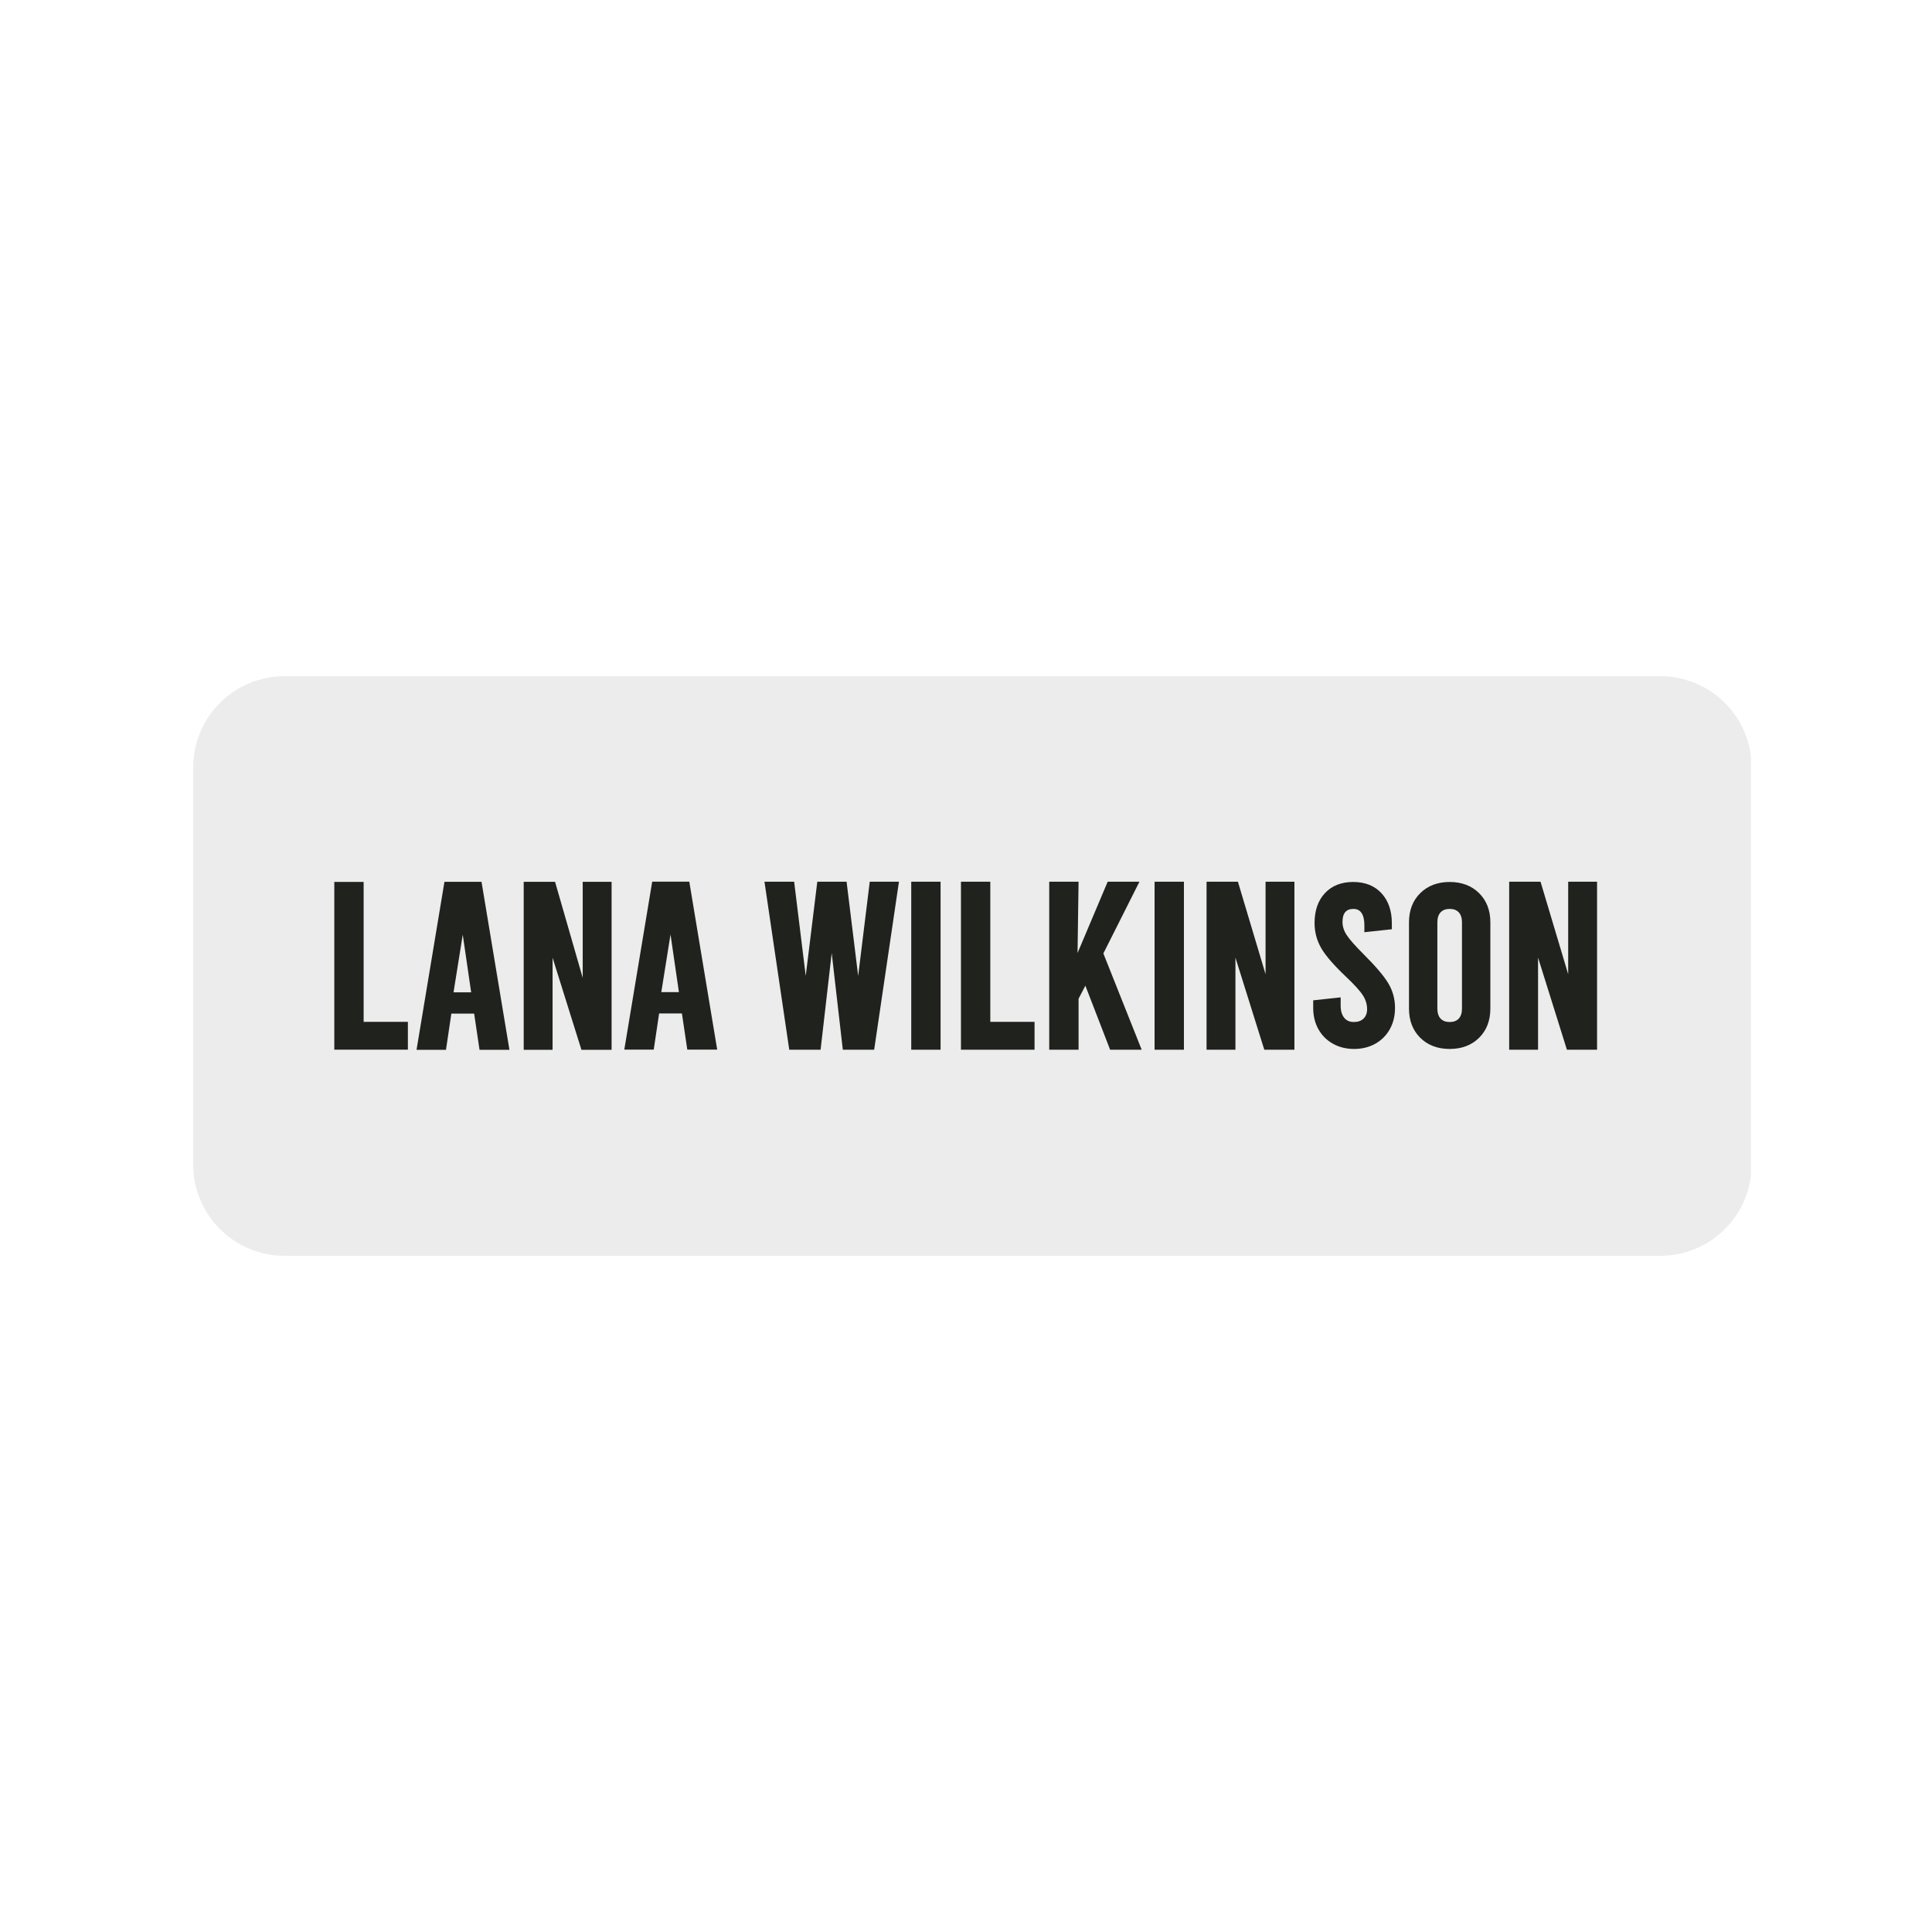
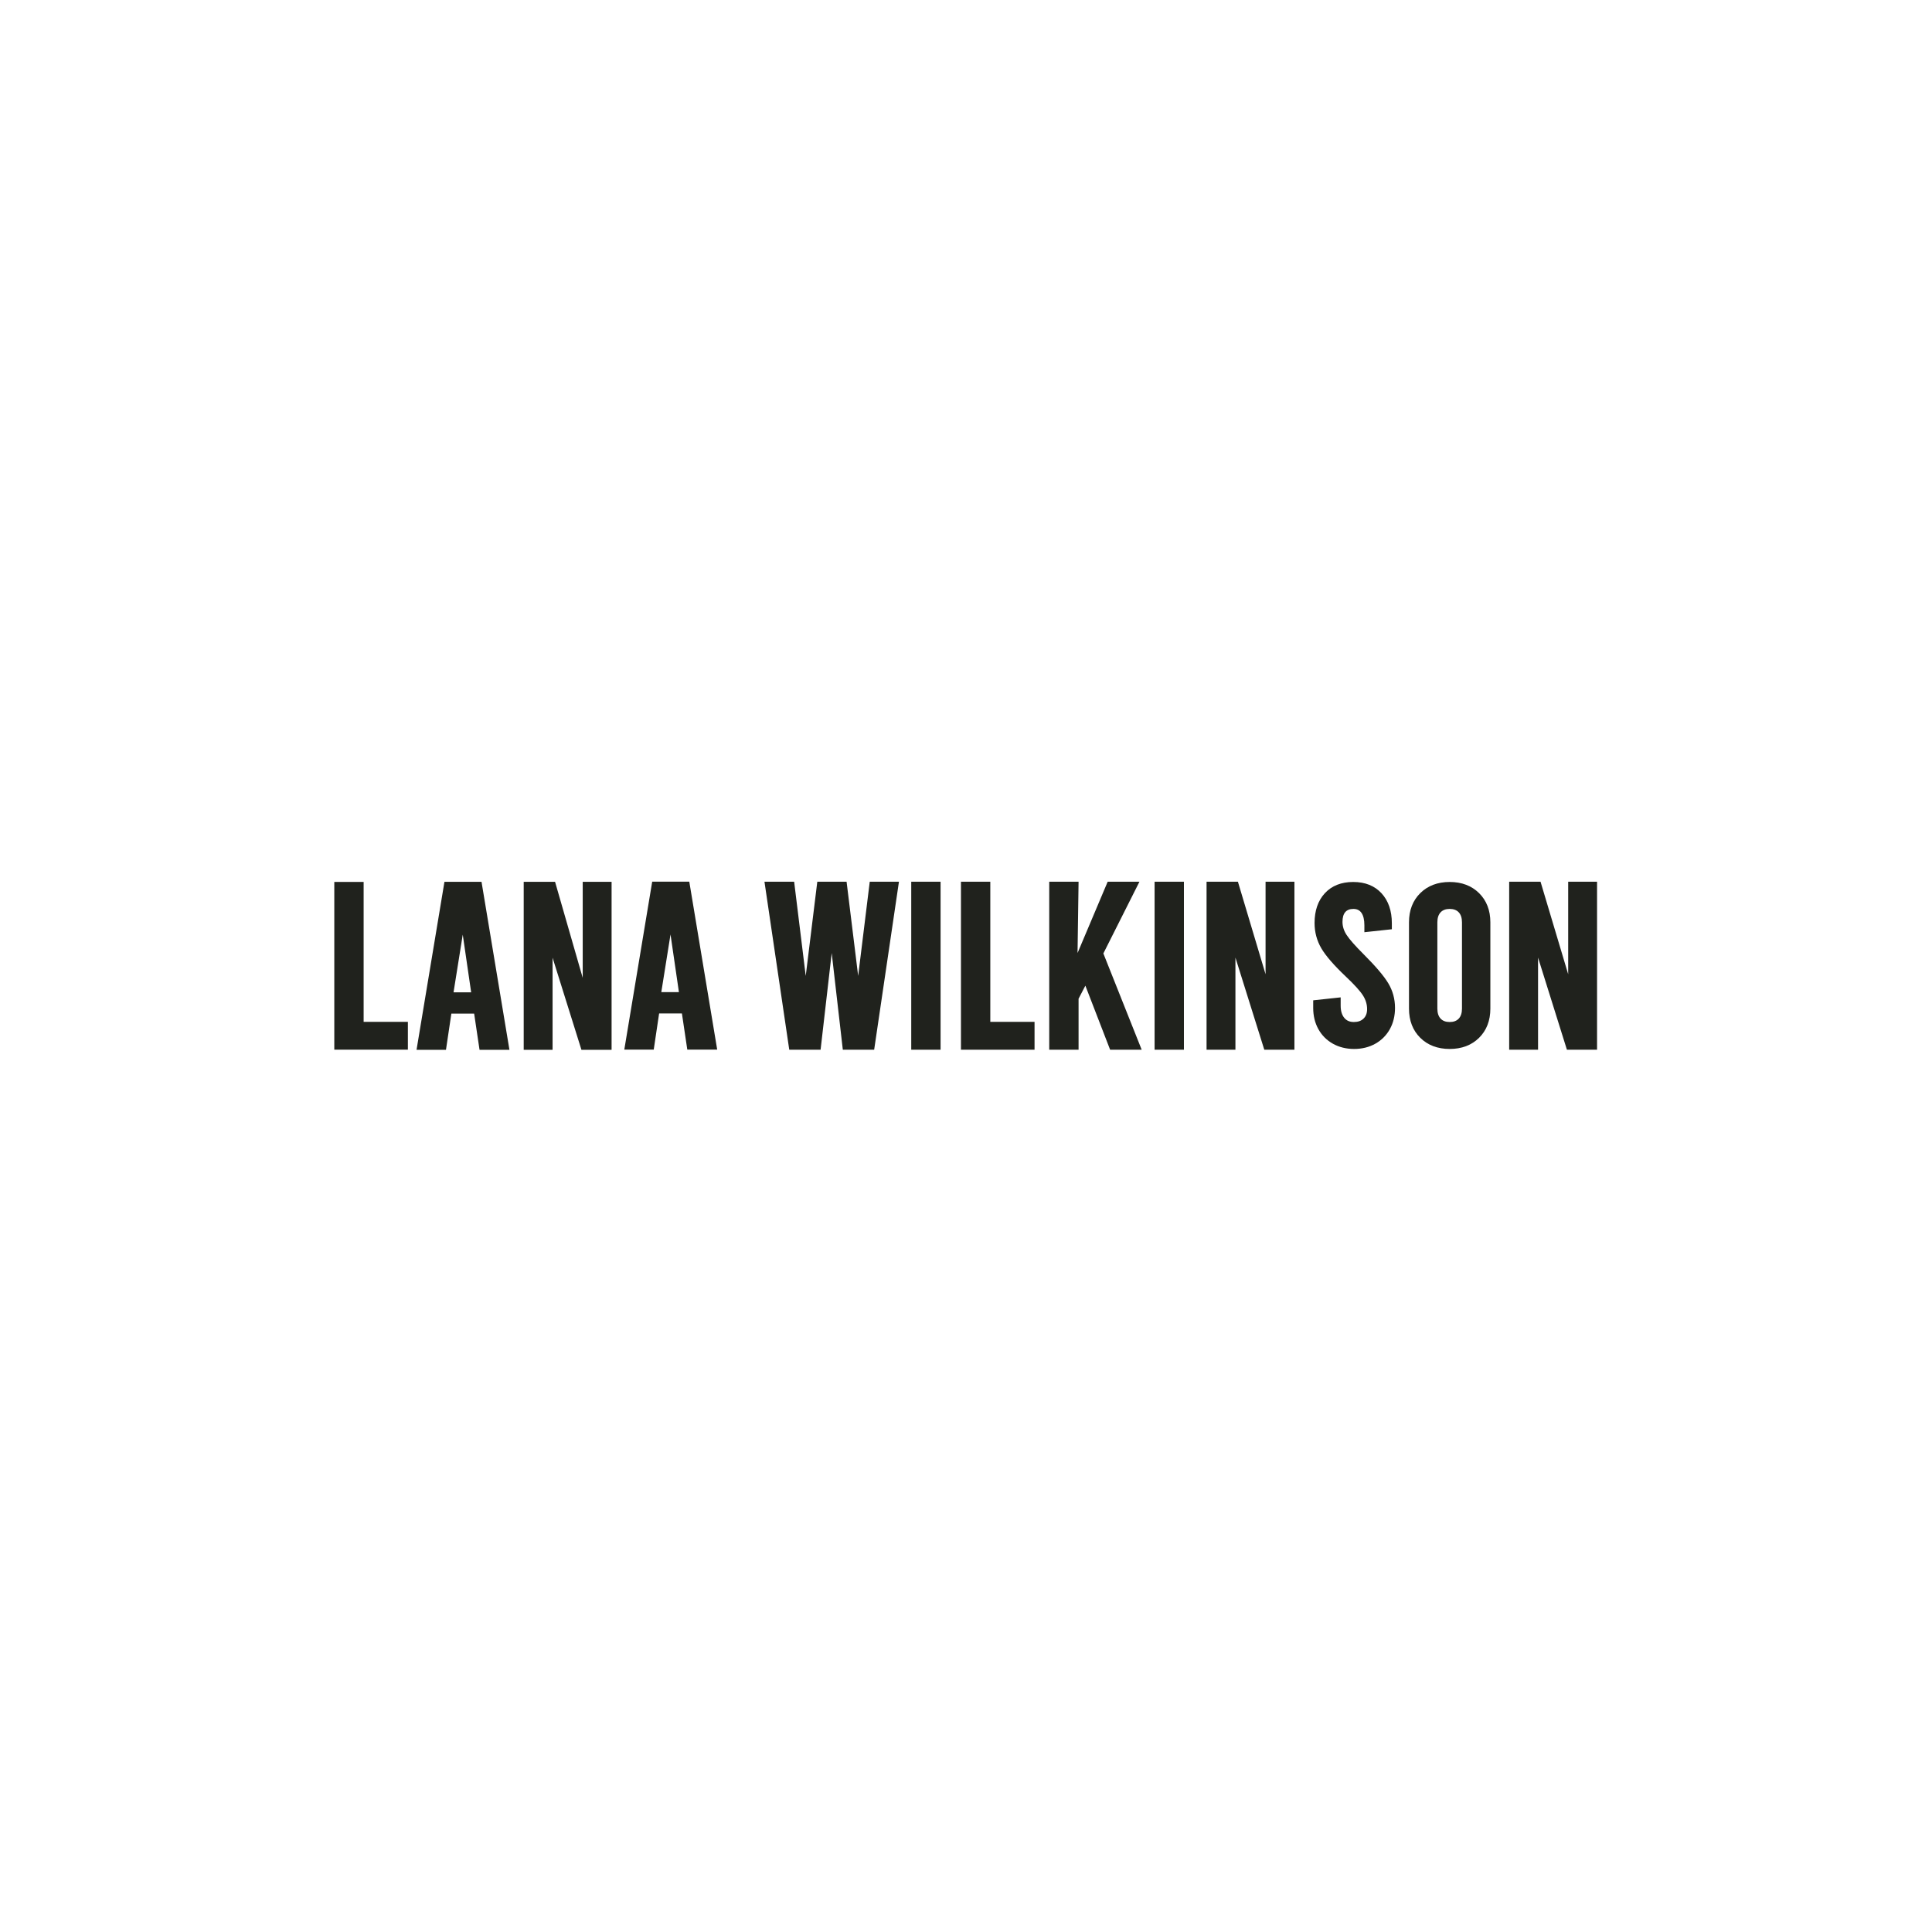
<svg xmlns="http://www.w3.org/2000/svg" version="1.0" preserveAspectRatio="xMidYMid meet" height="1080" viewBox="0 0 810 810" zoomAndPan="magnify" width="1080">
  <defs>
    <clipPath id="b74e89c72f">
      <path clip-rule="nonzero" d="M 81 283.5 L 735 283.5 L 735 526.5 L 81 526.5 Z M 81 283.5" />
    </clipPath>
    <clipPath id="2b8a3579c0">
-       <path clip-rule="nonzero" d="M 119.25 283.5 L 696.125 283.5 C 706.27 283.5 716 287.531 723.172 294.703 C 730.348 301.875 734.375 311.605 734.375 321.75 L 734.375 488.25 C 734.375 498.395 730.348 508.125 723.172 515.297 C 716 522.469 706.27 526.5 696.125 526.5 L 119.25 526.5 C 109.105 526.5 99.375 522.469 92.203 515.297 C 85.031 508.125 81 498.395 81 488.25 L 81 321.75 C 81 311.605 85.031 301.875 92.203 294.703 C 99.375 287.531 109.105 283.5 119.25 283.5 Z M 119.25 283.5" />
-     </clipPath>
+       </clipPath>
    <clipPath id="4f34afc69b">
      <path clip-rule="nonzero" d="M 140.113 369.637 L 172 369.637 L 172 440.137 L 140.113 440.137 Z M 140.113 369.637" />
    </clipPath>
    <clipPath id="ae37f679bc">
      <path clip-rule="nonzero" d="M 174 369.637 L 214 369.637 L 214 440.137 L 174 440.137 Z M 174 369.637" />
    </clipPath>
    <clipPath id="f6130dcc08">
      <path clip-rule="nonzero" d="M 219 369.637 L 257 369.637 L 257 440.137 L 219 440.137 Z M 219 369.637" />
    </clipPath>
    <clipPath id="7f9eef57e4">
      <path clip-rule="nonzero" d="M 320 369.637 L 377 369.637 L 377 440.137 L 320 440.137 Z M 320 369.637" />
    </clipPath>
    <clipPath id="a95541201e">
      <path clip-rule="nonzero" d="M 382 369.637 L 395 369.637 L 395 440.137 L 382 440.137 Z M 382 369.637" />
    </clipPath>
    <clipPath id="dbfd02587c">
      <path clip-rule="nonzero" d="M 402 369.637 L 434 369.637 L 434 440.137 L 402 440.137 Z M 402 369.637" />
    </clipPath>
    <clipPath id="ac2cc69417">
      <path clip-rule="nonzero" d="M 439 369.637 L 479 369.637 L 479 440.137 L 439 440.137 Z M 439 369.637" />
    </clipPath>
    <clipPath id="7c0de7f272">
      <path clip-rule="nonzero" d="M 484 369.637 L 497 369.637 L 497 440.137 L 484 440.137 Z M 484 369.637" />
    </clipPath>
    <clipPath id="3224479ec3">
      <path clip-rule="nonzero" d="M 505 369.637 L 543 369.637 L 543 440.137 L 505 440.137 Z M 505 369.637" />
    </clipPath>
    <clipPath id="cbda9acd24">
-       <path clip-rule="nonzero" d="M 550 369.637 L 585 369.637 L 585 440 L 550 440 Z M 550 369.637" />
+       <path clip-rule="nonzero" d="M 550 369.637 L 585 369.637 L 585 440 L 550 440 M 550 369.637" />
    </clipPath>
    <clipPath id="b22e46cda1">
      <path clip-rule="nonzero" d="M 590 369.637 L 625 369.637 L 625 440 L 590 440 Z M 590 369.637" />
    </clipPath>
    <clipPath id="ee440219bd">
      <path clip-rule="nonzero" d="M 632 369.637 L 669.613 369.637 L 669.613 440.137 L 632 440.137 Z M 632 369.637" />
    </clipPath>
    <clipPath id="8e2c264b5e">
      <path clip-rule="nonzero" d="M 261 369.637 L 301 369.637 L 301 440.137 L 261 440.137 Z M 261 369.637" />
    </clipPath>
  </defs>
  <rect fill-opacity="1" height="972" y="-81" fill="#ffffff" width="972" x="-81" />
  <rect fill-opacity="1" height="972" y="-81" fill="#ffffff" width="972" x="-81" />
  <g clip-path="url(#b74e89c72f)">
    <g clip-path="url(#2b8a3579c0)">
      <path fill-rule="nonzero" fill-opacity="1" d="M 81 283.5 L 734.062 283.5 L 734.062 526.5 L 81 526.5 Z M 81 283.5" fill="#ececec" />
    </g>
  </g>
  <g clip-path="url(#4f34afc69b)">
    <path fill-rule="nonzero" fill-opacity="1" d="M 152.457 428.406 L 152.457 369.738 L 140.156 369.738 L 140.156 440.086 L 171.008 440.086 L 171.008 428.406 Z M 152.457 428.406" fill="#20221d" />
  </g>
  <g clip-path="url(#ae37f679bc)">
    <path fill-rule="nonzero" fill-opacity="1" d="M 201.883 369.715 L 186.336 369.715 L 174.637 440.137 L 186.977 440.137 L 189.234 424.961 L 198.789 424.961 L 201.047 440.137 L 213.586 440.137 Z M 197.535 416.039 L 190.148 416.039 L 194.012 391.852 Z M 197.535 416.039" fill="#20221d" />
  </g>
  <g clip-path="url(#f6130dcc08)">
    <path fill-rule="nonzero" fill-opacity="1" d="M 244.305 369.715 L 244.305 409.961 L 232.715 369.715 L 219.566 369.715 L 219.566 440.137 L 231.672 440.137 L 231.672 401.523 L 243.77 440.137 L 256.41 440.137 L 256.41 369.715 Z M 244.305 369.715" fill="#20221d" />
  </g>
  <g clip-path="url(#7f9eef57e4)">
    <path fill-rule="nonzero" fill-opacity="1" d="M 364.645 369.668 L 359.789 409.16 L 354.934 369.668 L 342.656 369.668 L 337.805 409.156 L 332.949 369.668 L 320.508 369.668 L 330.898 440.09 L 344.039 440.09 L 348.699 399.562 L 353.355 440.09 L 366.5 440.09 L 376.887 369.668 Z M 364.645 369.668" fill="#20221d" />
  </g>
  <g clip-path="url(#a95541201e)">
    <path fill-rule="nonzero" fill-opacity="1" d="M 382.043 369.668 L 394.344 369.668 L 394.344 440.09 L 382.043 440.09 Z M 382.043 369.668" fill="#20221d" />
  </g>
  <g clip-path="url(#dbfd02587c)">
    <path fill-rule="nonzero" fill-opacity="1" d="M 415.188 428.41 L 415.188 369.668 L 402.887 369.668 L 402.887 440.09 L 433.738 440.09 L 433.738 428.41 Z M 415.188 428.41" fill="#20221d" />
  </g>
  <g clip-path="url(#ac2cc69417)">
    <path fill-rule="nonzero" fill-opacity="1" d="M 462.59 399.738 L 477.715 369.668 L 464.398 369.668 L 451.766 399.562 L 452.195 369.668 L 439.895 369.668 L 439.895 440.09 L 452.195 440.09 L 452.195 418.719 L 455.043 413.246 L 465.418 440.09 L 478.652 440.09 Z M 462.59 399.738" fill="#20221d" />
  </g>
  <g clip-path="url(#7c0de7f272)">
    <path fill-rule="nonzero" fill-opacity="1" d="M 484.066 369.668 L 496.367 369.668 L 496.367 440.09 L 484.066 440.09 Z M 484.066 369.668" fill="#20221d" />
  </g>
  <g clip-path="url(#3224479ec3)">
    <path fill-rule="nonzero" fill-opacity="1" d="M 530.594 369.668 L 530.594 408.457 L 519 369.668 L 505.855 369.668 L 505.855 440.09 L 517.961 440.09 L 517.961 401.477 L 530.059 440.09 L 542.695 440.09 L 542.695 369.668 Z M 530.594 369.668" fill="#20221d" />
  </g>
  <g clip-path="url(#cbda9acd24)">
    <path fill-rule="nonzero" fill-opacity="1" d="M 582.031 412.215 C 580.195 409.164 576.746 405.105 571.781 400.152 C 568.234 396.613 565.812 393.871 564.59 392.012 C 563.43 390.25 562.844 388.395 562.844 386.5 C 562.844 384.656 563.242 383.266 564.035 382.371 C 564.812 381.496 565.922 381.07 567.434 381.07 C 568.906 381.07 569.996 381.598 570.77 382.676 C 571.602 383.836 572.023 385.602 572.023 387.922 L 572.023 390.832 L 583.539 389.594 L 583.539 387.07 C 583.539 381.871 582.086 377.648 579.219 374.52 C 576.328 371.371 572.328 369.773 567.336 369.773 C 562.344 369.773 558.348 371.355 555.461 374.473 C 552.59 377.566 551.137 381.773 551.137 386.977 C 551.137 390.785 552.086 394.348 553.965 397.566 C 555.805 400.723 559.262 404.707 564.238 409.418 C 567.84 412.824 570.266 415.504 571.453 417.383 C 572.586 419.184 573.164 421.09 573.164 423.051 C 573.164 424.77 572.68 426.07 571.684 427.039 C 570.68 428.012 569.352 428.484 567.621 428.484 C 565.867 428.484 564.547 427.91 563.586 426.734 C 562.586 425.52 562.082 423.805 562.082 421.633 L 562.082 418.152 L 550.566 419.391 L 550.566 422.578 C 550.566 425.879 551.289 428.863 552.719 431.449 C 554.156 434.051 556.211 436.113 558.816 437.578 C 561.414 439.039 564.41 439.781 567.719 439.781 C 571.023 439.781 574.02 439.039 576.617 437.578 C 579.223 436.113 581.273 434.051 582.715 431.449 C 584.145 428.859 584.867 425.879 584.867 422.578 C 584.867 418.828 583.914 415.344 582.031 412.215 Z M 582.031 412.215" fill="#20221d" />
  </g>
  <g clip-path="url(#b22e46cda1)">
    <path fill-rule="nonzero" fill-opacity="1" d="M 620.105 374.441 C 616.965 371.344 612.82 369.773 607.781 369.773 C 602.742 369.773 598.598 371.344 595.461 374.441 C 592.32 377.539 590.727 381.66 590.727 386.691 L 590.727 422.863 C 590.727 427.891 592.32 432.016 595.461 435.113 C 598.598 438.211 602.746 439.781 607.781 439.781 C 612.82 439.781 616.965 438.211 620.105 435.113 C 623.246 432.012 624.84 427.891 624.84 422.863 L 624.84 386.691 C 624.84 381.66 623.246 377.543 620.105 374.441 Z M 612.941 422.863 C 612.941 424.695 612.484 426.109 611.578 427.066 C 610.676 428.02 609.434 428.484 607.781 428.484 C 606.129 428.484 604.887 428.02 603.984 427.062 C 603.082 426.109 602.621 424.695 602.621 422.863 L 602.621 386.691 C 602.621 384.855 603.082 383.441 603.988 382.488 C 604.891 381.535 606.129 381.07 607.781 381.07 C 609.434 381.07 610.676 381.535 611.578 382.488 C 612.484 383.445 612.941 384.859 612.941 386.691 Z M 612.941 422.863" fill="#20221d" />
  </g>
  <g clip-path="url(#ee440219bd)">
    <path fill-rule="nonzero" fill-opacity="1" d="M 657.469 369.668 L 657.469 408.457 L 645.879 369.668 L 632.73 369.668 L 632.73 440.09 L 644.836 440.09 L 644.836 401.477 L 656.934 440.09 L 669.574 440.09 L 669.574 369.668 Z M 657.469 369.668" fill="#20221d" />
  </g>
  <g clip-path="url(#8e2c264b5e)">
    <path fill-rule="nonzero" fill-opacity="1" d="M 288.988 369.637 L 273.441 369.637 L 261.742 440.055 L 274.082 440.055 L 276.34 424.883 L 285.895 424.883 L 288.152 440.055 L 300.688 440.055 Z M 284.641 415.961 L 277.254 415.961 L 281.117 391.773 Z M 284.641 415.961" fill="#20221d" />
  </g>
</svg>